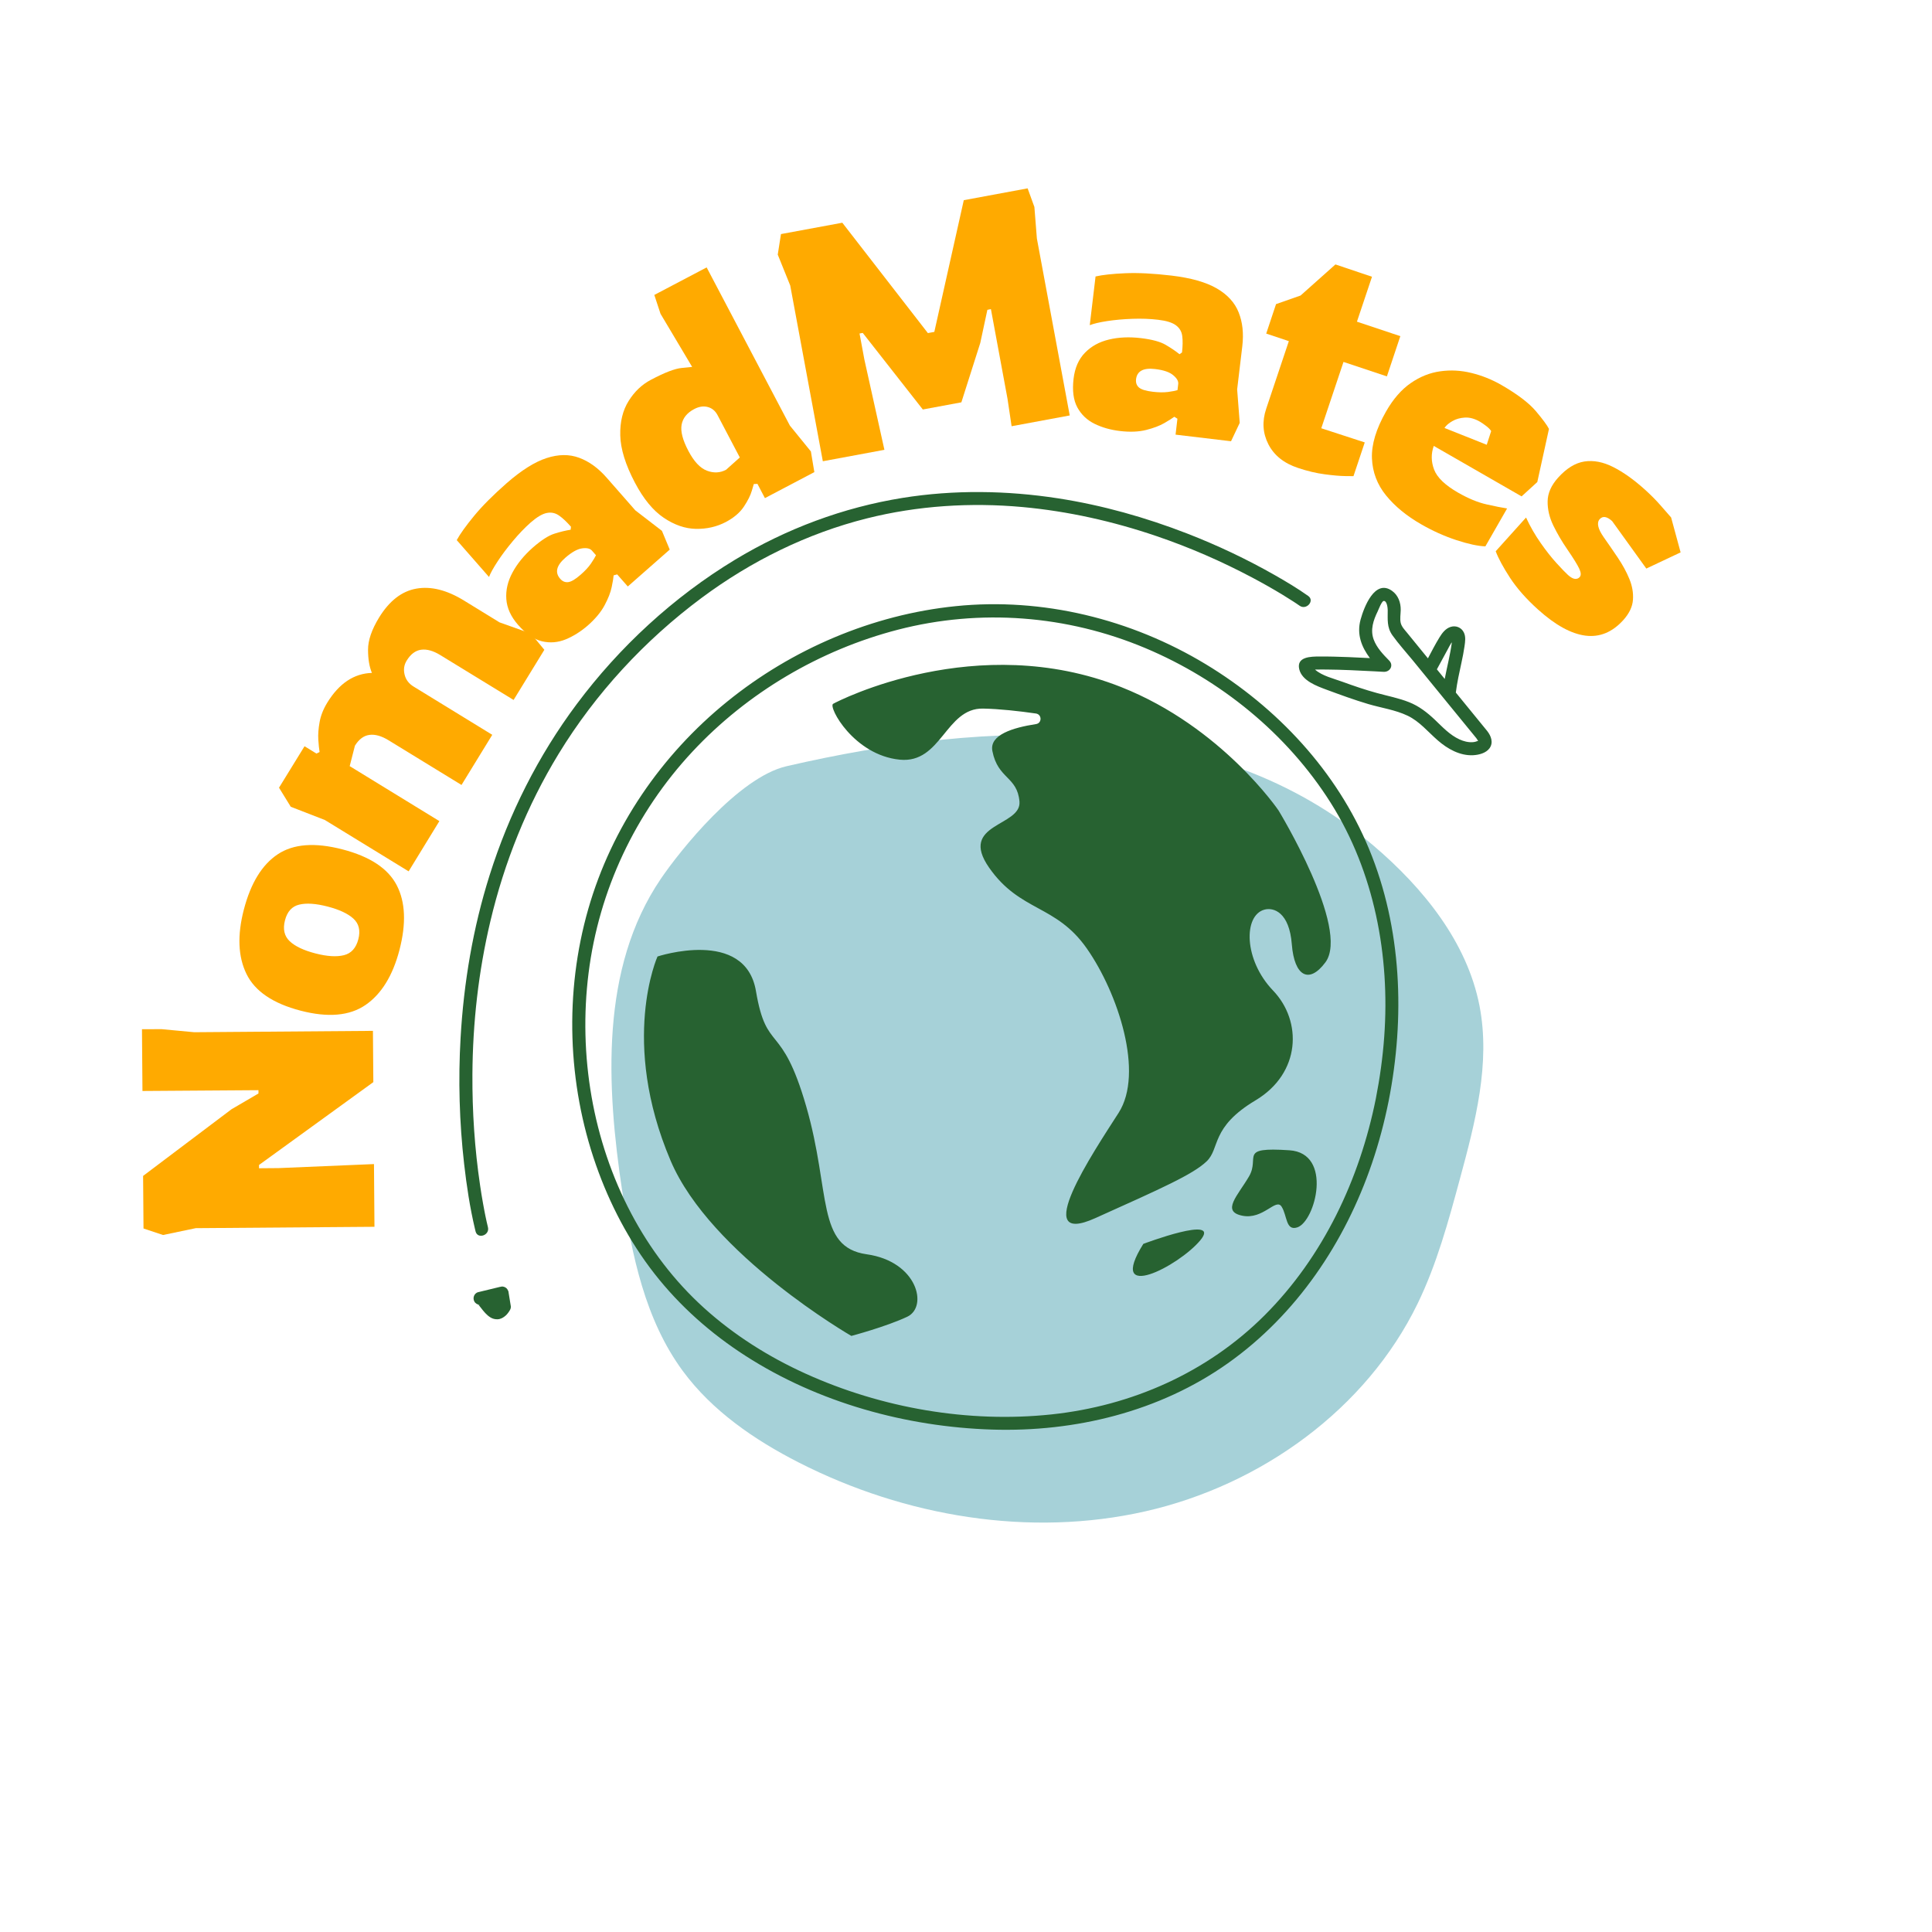
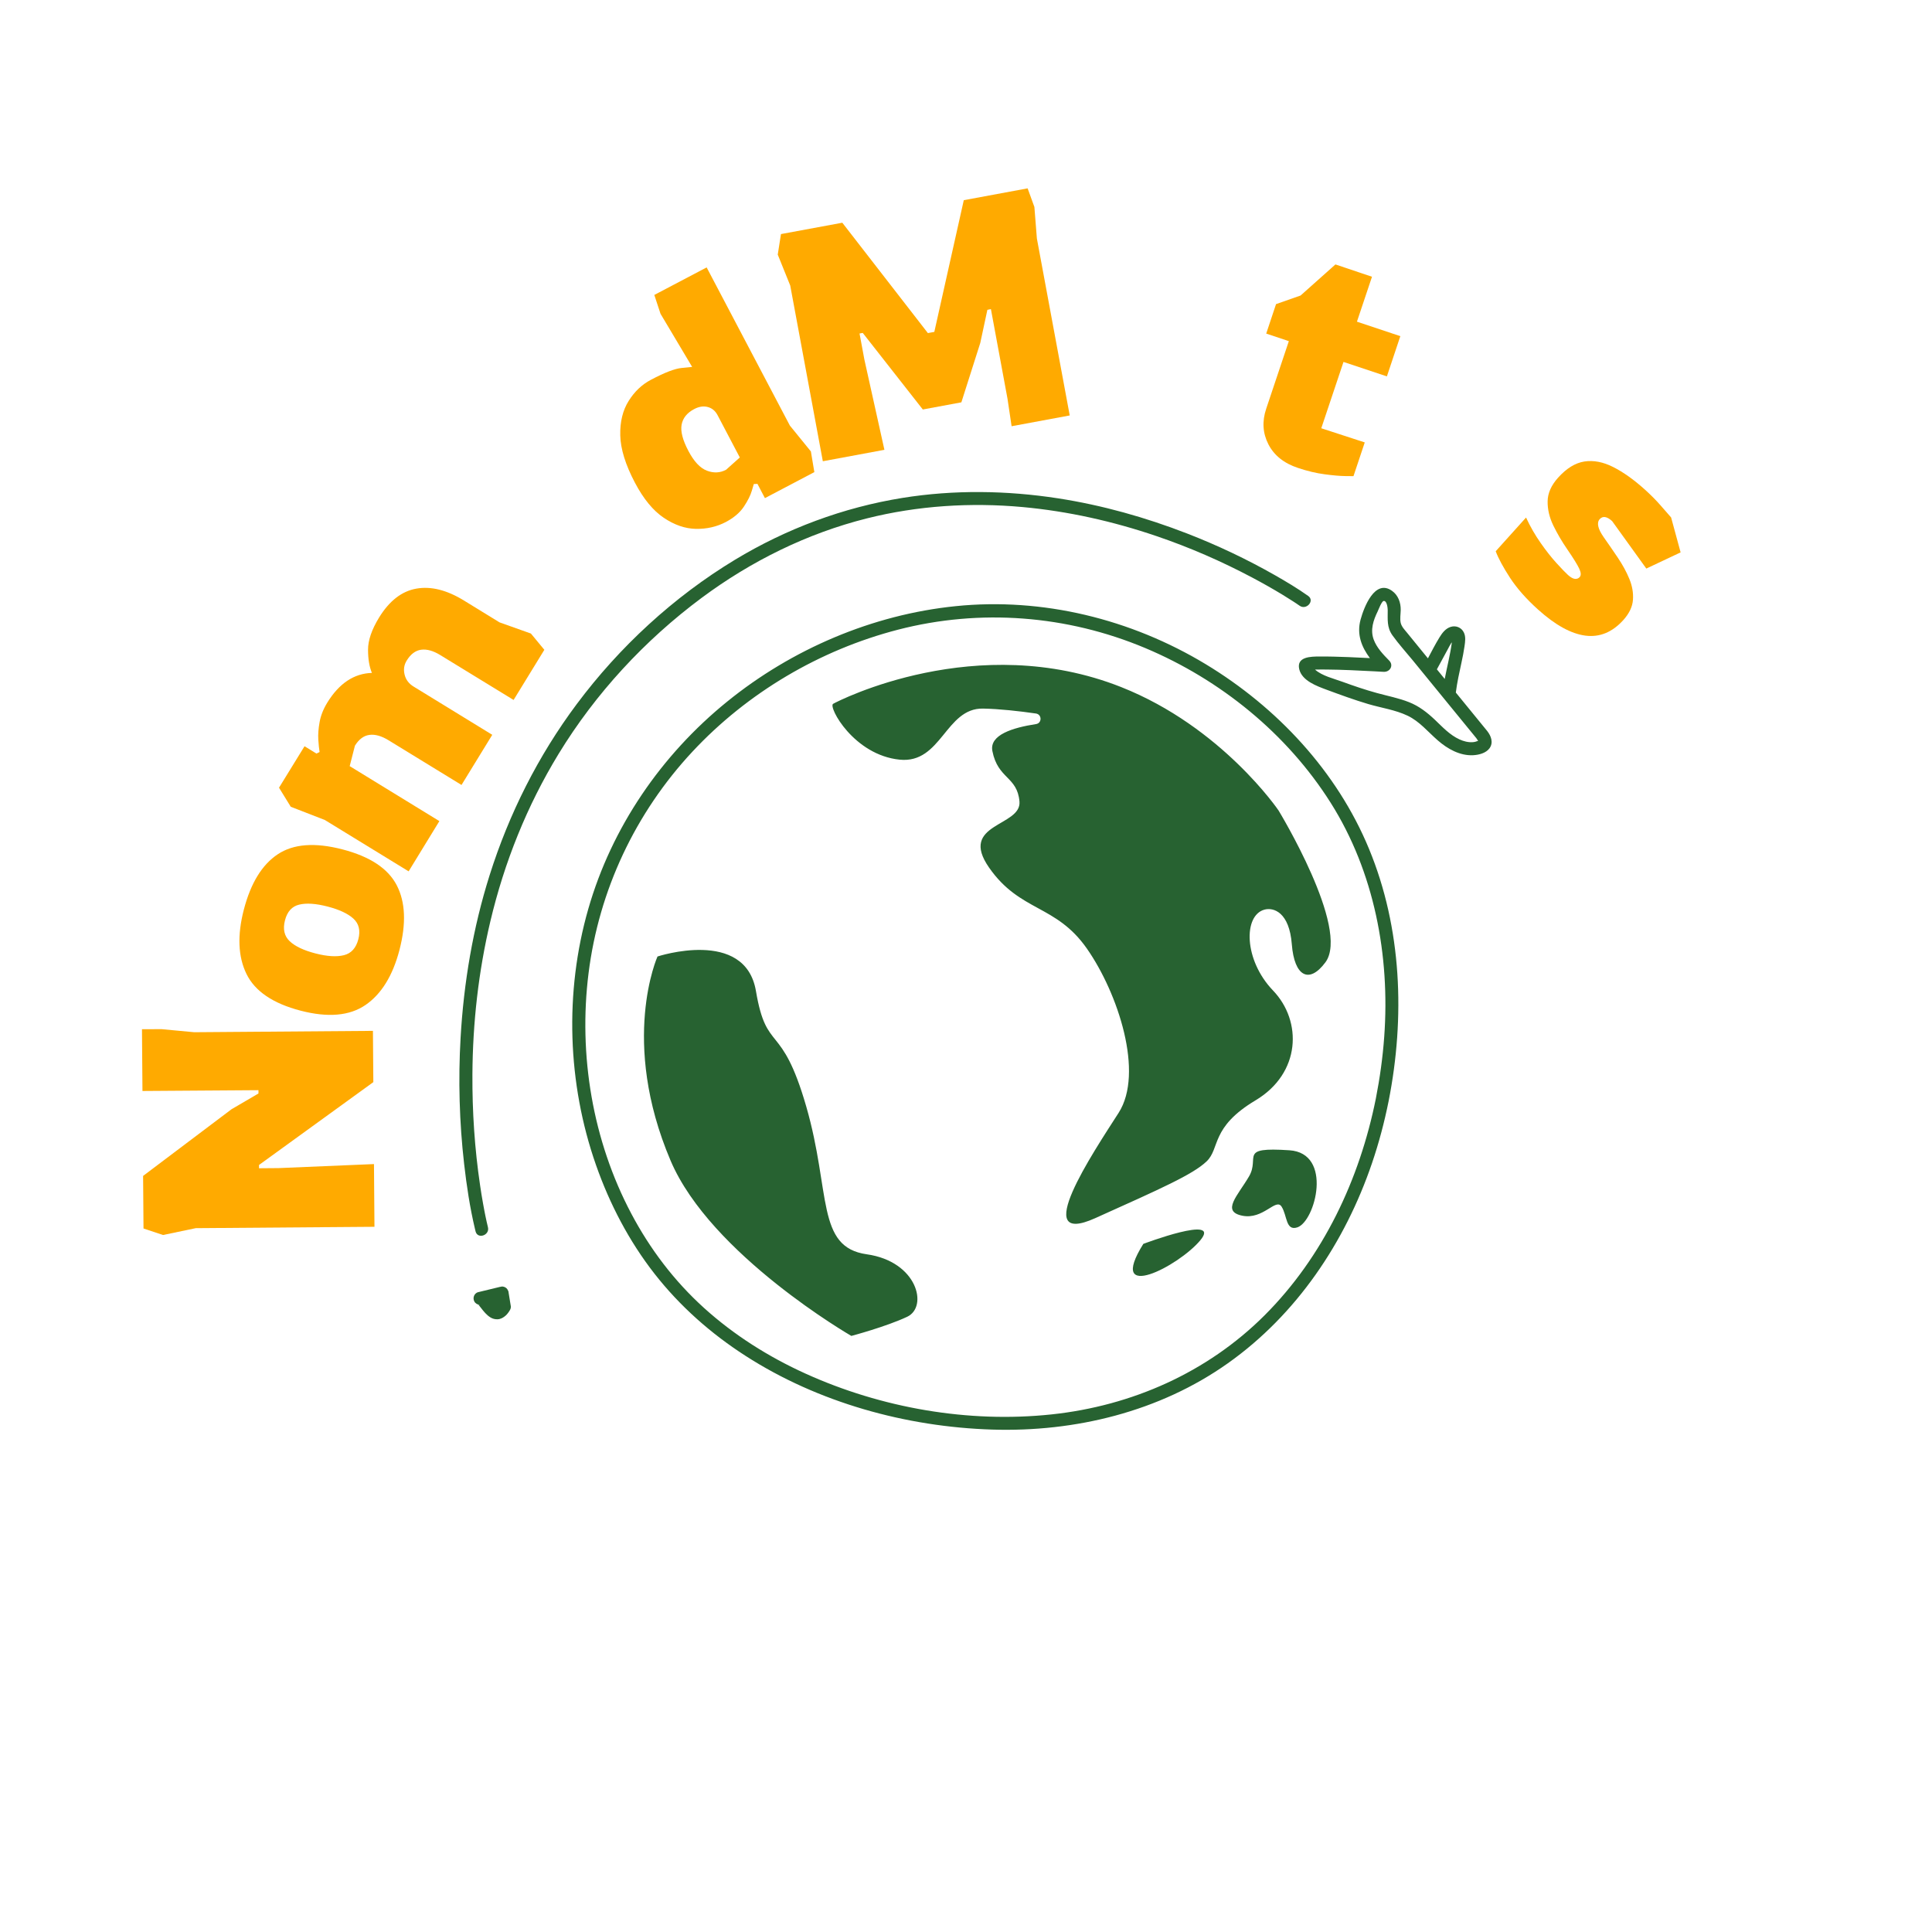
<svg xmlns="http://www.w3.org/2000/svg" width="500" zoomAndPan="magnify" viewBox="0 0 375 375" height="500" preserveAspectRatio="xMidYMid meet" version="1.0">
  <defs>
    <g />
    <clipPath id="73ca5888bb">
-       <path d="M 118 142 L 288 142 L 288 296 L 118 296 Z M 118 142 " clip-rule="nonzero" />
-     </clipPath>
+       </clipPath>
    <clipPath id="f77eb9e23a">
      <path d="M 111.949 77.797 L 307.617 116.707 L 268.559 313.113 L 72.891 274.199 Z M 111.949 77.797 " clip-rule="nonzero" />
    </clipPath>
    <clipPath id="56c26985bf">
-       <path d="M 111.949 77.797 L 307.617 116.707 L 268.559 313.113 L 72.891 274.199 Z M 111.949 77.797 " clip-rule="nonzero" />
-     </clipPath>
+       </clipPath>
    <clipPath id="4a15f3d835">
      <path d="M 89 95 L 290 95 L 290 278 L 89 278 Z M 89 95 " clip-rule="nonzero" />
    </clipPath>
    <clipPath id="d683cda931">
      <path d="M 111.949 77.797 L 307.617 116.707 L 268.559 313.113 L 72.891 274.199 Z M 111.949 77.797 " clip-rule="nonzero" />
    </clipPath>
    <clipPath id="943730e918">
      <path d="M 111.949 77.797 L 307.617 116.707 L 268.559 313.113 L 72.891 274.199 Z M 111.949 77.797 " clip-rule="nonzero" />
    </clipPath>
  </defs>
  <g fill="#ffaa00" fill-opacity="1">
    <g transform="translate(72.714, 243.197)">
      <g>
-         <path d="M -0.031 -5.078 L -34.719 -4.812 L -41.062 -3.484 L -44.859 -4.75 L -44.938 -14.953 L -27.781 -27.891 L -22.547 -30.953 L -22.547 -31.594 L -45.062 -31.438 L -45.156 -43.422 L -41.359 -43.438 L -35.016 -42.844 L -0.328 -43.109 L -0.25 -33.156 L -22.438 -17.078 L -22.438 -16.438 L -18.641 -16.469 L -0.125 -17.25 Z M -0.031 -5.078 " />
+         <path d="M -0.031 -5.078 L -34.719 -4.812 L -41.062 -3.484 L -44.859 -4.75 L -44.938 -14.953 L -27.781 -27.891 L -22.547 -30.953 L -22.547 -31.594 L -45.062 -31.438 L -45.156 -43.422 L -41.359 -43.438 L -35.016 -42.844 L -0.328 -43.109 L -0.25 -33.156 L -22.438 -17.078 L -22.438 -16.438 L -18.641 -16.469 L -0.125 -17.25 M -0.031 -5.078 " />
      </g>
    </g>
  </g>
  <g fill="#ffaa00" fill-opacity="1">
    <g transform="translate(72.427, 201.464)">
      <g>
        <path d="M 5.109 -17.078 C 3.805 -12.086 1.613 -8.531 -1.469 -6.406 C -4.562 -4.281 -8.77 -3.91 -14.094 -5.297 C -19.445 -6.691 -22.941 -9.062 -24.578 -12.406 C -26.223 -15.758 -26.395 -19.93 -25.094 -24.922 C -23.758 -30.047 -21.57 -33.617 -18.531 -35.641 C -15.488 -37.672 -11.289 -37.988 -5.938 -36.594 C -0.613 -35.207 2.891 -32.891 4.578 -29.641 C 6.266 -26.391 6.441 -22.203 5.109 -17.078 Z M -2.875 -19.156 C -2.438 -20.844 -2.754 -22.176 -3.828 -23.156 C -4.898 -24.133 -6.566 -24.914 -8.828 -25.5 C -11.117 -26.094 -12.961 -26.219 -14.359 -25.875 C -15.754 -25.539 -16.672 -24.531 -17.109 -22.844 C -17.555 -21.133 -17.254 -19.781 -16.203 -18.781 C -15.16 -17.789 -13.492 -17 -11.203 -16.406 C -8.941 -15.82 -7.098 -15.707 -5.672 -16.062 C -4.254 -16.414 -3.32 -17.445 -2.875 -19.156 Z M -2.875 -19.156 " />
      </g>
    </g>
  </g>
  <g fill="#ffaa00" fill-opacity="1">
    <g transform="translate(77.329, 172.361)">
      <g>
        <path d="M -20.891 -15.766 L -23.172 -19.469 L -18.219 -27.516 L -15.906 -26.094 L -15.297 -26.391 C -15.398 -27.016 -15.484 -27.82 -15.547 -28.812 C -15.609 -29.812 -15.523 -30.938 -15.297 -32.188 C -15.078 -33.445 -14.582 -34.707 -13.812 -35.969 C -11.508 -39.719 -8.617 -41.645 -5.141 -41.75 C -5.641 -42.938 -5.891 -44.438 -5.891 -46.25 C -5.898 -48.062 -5.188 -50.145 -3.75 -52.5 C -1.758 -55.738 0.648 -57.609 3.484 -58.109 C 6.316 -58.609 9.391 -57.844 12.703 -55.812 L 19.625 -51.562 L 25.719 -49.391 L 28.328 -46.234 L 22.359 -36.5 L 8.141 -45.203 C 6.773 -46.047 5.535 -46.395 4.422 -46.25 C 3.316 -46.102 2.379 -45.398 1.609 -44.141 C 1.098 -43.316 0.961 -42.41 1.203 -41.422 C 1.441 -40.43 2.035 -39.648 2.984 -39.078 L 18.219 -29.734 L 12.25 -20 L -1.906 -28.672 C -3.281 -29.516 -4.516 -29.863 -5.609 -29.719 C -6.711 -29.582 -7.656 -28.883 -8.438 -27.625 L -9.453 -23.656 L 7.953 -12.984 L 1.984 -3.234 L -14.281 -13.203 Z M -20.891 -15.766 " />
      </g>
    </g>
  </g>
  <g fill="#ffaa00" fill-opacity="1">
    <g transform="translate(104.636, 128.834)">
      <g>
-         <path d="M 9.484 -7.453 C 8.117 -6.266 6.68 -5.359 5.172 -4.734 C 3.66 -4.117 2.125 -3.992 0.562 -4.359 C -1 -4.734 -2.547 -5.797 -4.078 -7.547 C -5.473 -9.141 -6.234 -10.805 -6.359 -12.547 C -6.484 -14.285 -6.082 -16.008 -5.156 -17.719 C -4.238 -19.426 -2.926 -21.035 -1.219 -22.547 C 0.438 -23.992 1.836 -24.895 2.984 -25.25 C 4.129 -25.613 5.176 -25.867 6.125 -26.016 L 6.188 -26.594 C 5.363 -27.539 4.594 -28.266 3.875 -28.766 C 3.156 -29.273 2.363 -29.441 1.5 -29.266 C 0.633 -29.098 -0.406 -28.484 -1.625 -27.422 C -2.789 -26.391 -3.941 -25.191 -5.078 -23.828 C -6.223 -22.461 -7.207 -21.148 -8.031 -19.891 C -8.863 -18.629 -9.426 -17.613 -9.719 -16.844 L -15.984 -24 C -15.316 -25.219 -14.195 -26.781 -12.625 -28.688 C -11.062 -30.594 -8.945 -32.719 -6.281 -35.062 C -3.414 -37.562 -0.836 -39.18 1.453 -39.922 C 3.754 -40.672 5.859 -40.691 7.766 -39.984 C 9.68 -39.285 11.461 -38 13.109 -36.125 L 18.672 -29.781 L 23.844 -25.797 L 25.359 -22.156 L 17.219 -15 L 15.156 -17.344 L 14.469 -17.156 C 14.438 -16.688 14.312 -15.93 14.094 -14.891 C 13.883 -13.859 13.426 -12.68 12.719 -11.359 C 12.02 -10.047 10.941 -8.742 9.484 -7.453 Z M 8.047 -17.266 C 8.91 -18.016 9.582 -18.738 10.062 -19.438 C 10.539 -20.145 10.867 -20.688 11.047 -21.062 L 10.25 -21.969 C 9.883 -22.383 9.238 -22.523 8.312 -22.391 C 7.395 -22.254 6.316 -21.645 5.078 -20.562 C 3.359 -19.062 3.031 -17.707 4.094 -16.5 C 4.531 -15.988 5.051 -15.77 5.656 -15.844 C 6.258 -15.926 7.055 -16.398 8.047 -17.266 Z M 8.047 -17.266 " />
-       </g>
+         </g>
    </g>
  </g>
  <g fill="#ffaa00" fill-opacity="1">
    <g transform="translate(128.518, 107.107)">
      <g>
        <path d="M 12.359 -5.781 C 10.609 -4.863 8.68 -4.422 6.578 -4.453 C 4.473 -4.492 2.383 -5.211 0.312 -6.609 C -1.758 -8.004 -3.625 -10.273 -5.281 -13.422 C -7.113 -16.898 -8.062 -19.957 -8.125 -22.594 C -8.188 -25.227 -7.645 -27.457 -6.5 -29.281 C -5.363 -31.102 -3.922 -32.473 -2.172 -33.391 C 0.484 -34.797 2.477 -35.562 3.812 -35.688 C 5.156 -35.82 5.828 -35.891 5.828 -35.891 L -0.312 -46.203 L -1.516 -49.859 L 8.641 -55.203 L 24.797 -24.5 L 28.875 -19.484 L 29.547 -15.469 L 19.953 -10.422 L 18.5 -13.188 L 17.797 -13.156 C 17.797 -13.156 17.664 -12.719 17.406 -11.844 C 17.156 -10.969 16.645 -9.945 15.875 -8.781 C 15.102 -7.613 13.93 -6.613 12.359 -5.781 Z M 12.406 -15.922 L 15.078 -18.312 L 10.766 -26.516 C 10.316 -27.367 9.676 -27.898 8.844 -28.109 C 8.02 -28.328 7.145 -28.191 6.219 -27.703 C 4.832 -26.973 4.02 -25.961 3.781 -24.672 C 3.551 -23.379 3.988 -21.688 5.094 -19.594 C 6.176 -17.531 7.375 -16.25 8.688 -15.75 C 10 -15.25 11.238 -15.305 12.406 -15.922 Z M 12.406 -15.922 " />
      </g>
    </g>
  </g>
  <g fill="#ffaa00" fill-opacity="1">
    <g transform="translate(154.711, 90.45)">
      <g>
        <path d="M 5 -0.922 L -1.328 -35.031 L -3.75 -41.031 L -3.125 -45.016 L 8.781 -47.219 L 25.391 -25.797 L 26.641 -26.031 L 32.359 -51.594 L 44.75 -53.891 L 46.062 -50.281 L 46.547 -44.156 L 52.922 -9.812 L 41.641 -7.719 L 40.844 -13.062 L 37.625 -30.453 L 36.938 -30.312 L 35.562 -23.891 L 31.891 -12.359 L 24.406 -10.969 L 12.75 -25.828 L 12.125 -25.719 L 13.062 -20.672 L 16.953 -3.141 Z M 5 -0.922 " />
      </g>
    </g>
  </g>
  <g fill="#ffaa00" fill-opacity="1">
    <g transform="translate(205.505, 81.599)">
      <g>
-         <path d="M 11.891 2.062 C 10.086 1.852 8.445 1.391 6.969 0.672 C 5.5 -0.047 4.379 -1.109 3.609 -2.516 C 2.848 -3.922 2.602 -5.781 2.875 -8.094 C 3.125 -10.195 3.859 -11.875 5.078 -13.125 C 6.297 -14.383 7.844 -15.238 9.719 -15.688 C 11.602 -16.145 13.68 -16.238 15.953 -15.969 C 18.129 -15.707 19.734 -15.27 20.766 -14.656 C 21.805 -14.051 22.695 -13.445 23.438 -12.844 L 23.922 -13.188 C 24.066 -14.438 24.082 -15.492 23.969 -16.359 C 23.863 -17.234 23.457 -17.93 22.75 -18.453 C 22.051 -18.984 20.898 -19.344 19.297 -19.531 C 17.742 -19.719 16.082 -19.781 14.312 -19.719 C 12.539 -19.656 10.906 -19.508 9.406 -19.281 C 7.914 -19.051 6.785 -18.785 6.016 -18.484 L 7.141 -27.938 C 8.504 -28.25 10.414 -28.457 12.875 -28.562 C 15.344 -28.676 18.344 -28.523 21.875 -28.109 C 25.645 -27.66 28.57 -26.832 30.656 -25.625 C 32.75 -24.414 34.172 -22.859 34.922 -20.953 C 35.68 -19.055 35.914 -16.875 35.625 -14.406 L 34.625 -6.016 L 35.125 0.484 L 33.438 4.047 L 22.672 2.766 L 23.031 -0.328 L 22.422 -0.703 C 22.055 -0.422 21.414 -0.016 20.5 0.516 C 19.582 1.047 18.398 1.492 16.953 1.859 C 15.504 2.223 13.816 2.289 11.891 2.062 Z M 18.219 -5.562 C 19.352 -5.426 20.344 -5.41 21.188 -5.516 C 22.031 -5.629 22.648 -5.75 23.047 -5.875 L 23.188 -7.078 C 23.25 -7.617 22.922 -8.188 22.203 -8.781 C 21.492 -9.383 20.32 -9.781 18.688 -9.969 C 16.426 -10.238 15.195 -9.578 15 -7.984 C 14.926 -7.305 15.117 -6.77 15.578 -6.375 C 16.035 -5.988 16.914 -5.719 18.219 -5.562 Z M 18.219 -5.562 " />
-       </g>
+         </g>
    </g>
  </g>
  <g fill="#ffaa00" fill-opacity="1">
    <g transform="translate(238.131, 85.53)">
      <g>
        <path d="M 13.812 5.297 C 11.082 4.391 9.164 2.859 8.062 0.703 C 6.957 -1.453 6.816 -3.754 7.641 -6.203 L 12.031 -19.312 L 7.641 -20.781 L 9.547 -26.5 L 14.312 -28.172 L 21.078 -34.203 L 28.172 -31.812 L 25.25 -23.094 L 33.672 -20.281 L 31.062 -12.469 L 22.641 -15.281 L 18.328 -2.406 L 26.766 0.344 L 24.578 6.891 C 24.578 6.891 24.051 6.883 23 6.875 C 21.957 6.863 20.625 6.75 19 6.531 C 17.375 6.32 15.645 5.91 13.812 5.297 Z M 13.812 5.297 " />
      </g>
    </g>
  </g>
  <g fill="#ffaa00" fill-opacity="1">
    <g transform="translate(260.216, 92.05)">
      <g>
-         <path d="M 15.641 9.719 C 12.805 8.094 10.531 6.223 8.812 4.109 C 7.102 2.004 6.191 -0.391 6.078 -3.078 C 5.973 -5.773 6.891 -8.816 8.828 -12.203 C 10.211 -14.617 11.812 -16.453 13.625 -17.703 C 15.438 -18.953 17.348 -19.711 19.359 -19.984 C 21.367 -20.266 23.379 -20.156 25.391 -19.656 C 27.41 -19.164 29.336 -18.395 31.172 -17.344 C 34.316 -15.531 36.562 -13.828 37.906 -12.234 C 39.25 -10.641 40.094 -9.492 40.438 -8.797 L 38.172 1.516 L 35.125 4.297 L 18.078 -5.5 C 17.535 -3.988 17.555 -2.457 18.141 -0.906 C 18.723 0.633 20.281 2.129 22.812 3.578 C 24.789 4.711 26.617 5.469 28.297 5.844 C 29.973 6.227 31.312 6.492 32.312 6.641 L 28.094 14 C 26.645 13.945 24.766 13.539 22.453 12.781 C 20.141 12.02 17.867 11 15.641 9.719 Z M 20.156 -8.984 L 28.359 -5.719 L 29.219 -8.375 C 29.051 -8.664 28.738 -8.988 28.281 -9.344 C 27.82 -9.695 27.414 -9.977 27.062 -10.188 C 26.031 -10.781 25.051 -11.051 24.125 -11 C 23.195 -10.945 22.383 -10.719 21.688 -10.312 C 20.988 -9.914 20.477 -9.473 20.156 -8.984 Z M 20.156 -8.984 " />
-       </g>
+         </g>
    </g>
  </g>
  <g fill="#ffaa00" fill-opacity="1">
    <g transform="translate(286.956, 107.045)">
      <g>
        <path d="M 11.594 11.281 C 9.301 9.219 7.484 7.16 6.141 5.109 C 4.805 3.055 3.879 1.336 3.359 -0.047 L 9.25 -6.594 C 10.039 -4.875 10.977 -3.238 12.062 -1.688 C 13.145 -0.133 14.188 1.188 15.188 2.281 C 16.188 3.375 16.922 4.133 17.391 4.562 C 17.93 5.039 18.383 5.289 18.75 5.312 C 19.125 5.344 19.426 5.227 19.656 4.969 C 19.957 4.633 19.93 4.094 19.578 3.344 C 19.234 2.594 18.445 1.32 17.219 -0.469 C 16.207 -1.938 15.316 -3.457 14.547 -5.031 C 13.785 -6.602 13.414 -8.172 13.438 -9.734 C 13.457 -11.305 14.129 -12.832 15.453 -14.312 C 17.098 -16.145 18.805 -17.195 20.578 -17.469 C 22.359 -17.738 24.223 -17.379 26.172 -16.391 C 28.129 -15.398 30.16 -13.957 32.266 -12.062 C 33.461 -10.988 34.52 -9.922 35.438 -8.859 C 36.363 -7.797 37.02 -7.047 37.406 -6.609 L 39.25 0.172 L 32.594 3.312 L 25.953 -5.906 C 24.941 -6.812 24.141 -6.938 23.547 -6.281 C 22.922 -5.582 23.18 -4.41 24.328 -2.766 C 25.234 -1.484 26.145 -0.16 27.062 1.203 C 27.988 2.578 28.734 3.945 29.297 5.312 C 29.859 6.676 30.094 8.023 30 9.359 C 29.914 10.691 29.297 12.004 28.141 13.297 C 25.992 15.68 23.531 16.691 20.75 16.328 C 17.977 15.961 14.926 14.281 11.594 11.281 Z M 11.594 11.281 " />
      </g>
    </g>
  </g>
  <g clip-path="url(#73ca5888bb)">
    <g clip-path="url(#f77eb9e23a)">
      <g clip-path="url(#56c26985bf)">
        <path fill="#a6d1d8" d="M 283.375 228.793 C 281.141 237.047 278.887 245.359 275.145 253.055 C 265.195 273.508 244.812 288.238 222.34 293.344 C 199.863 298.445 175.66 294.371 155.082 283.891 C 146.461 279.5 138.25 273.867 132.547 266.129 C 125.195 256.152 122.645 243.602 120.805 231.434 C 117.668 210.711 116.484 187.949 128.254 170.594 C 131.953 165.137 143.328 150.875 152.68 148.719 C 192.156 139.598 235.746 137.879 266.559 164.105 C 276.27 172.367 284.77 182.867 287.176 195.25 C 289.332 206.418 286.348 217.832 283.375 228.793 Z M 283.375 228.793 " fill-opacity="1" fill-rule="nonzero" />
      </g>
    </g>
  </g>
  <g clip-path="url(#4a15f3d835)">
    <g clip-path="url(#d683cda931)">
      <g clip-path="url(#943730e918)">
        <path fill="#276231" d="M 234.027 128.918 C 219.535 120.16 202.375 115.93 185.484 117.656 C 169.34 119.297 153.715 125.984 141.133 136.188 C 128.344 146.555 118.727 160.586 114.18 176.445 C 109.547 192.59 110.129 210.297 115.684 226.133 C 118.328 233.68 122.109 240.922 127.039 247.227 C 131.957 253.52 137.977 258.84 144.688 263.156 C 158.793 272.242 175.859 276.953 192.566 277.48 C 208.691 277.984 225.059 274.008 238.324 264.613 C 251.668 255.164 261.066 241.148 266.301 225.777 C 267.645 221.836 268.711 217.809 269.531 213.723 C 272.734 197.504 272.105 180.199 265.734 164.785 C 259.531 149.746 247.871 137.285 234.027 128.918 Z M 267.051 213.23 C 263.906 228.906 256.844 243.918 245.453 255.305 C 234.344 266.402 219.664 272.883 204.113 274.535 C 187.98 276.25 171.098 273.305 156.336 266.609 C 149.18 263.363 142.469 259.137 136.637 253.859 C 130.871 248.637 126.168 242.438 122.539 235.574 C 115.02 221.383 112.25 204.781 114.238 188.895 C 116.254 172.793 123.328 157.777 134.391 145.906 C 145.074 134.441 159.137 126.145 174.309 122.219 C 190.258 118.098 207.086 119.406 222.266 125.777 C 236.871 131.91 249.805 142.395 258.289 155.828 C 266.758 169.238 269.812 185.5 268.68 201.188 C 268.391 205.23 267.832 209.25 267.051 213.23 Z M 248.164 157.309 C 248.164 157.309 262.117 180.219 257.266 186.781 C 254.102 191.055 251.227 189.52 250.742 183.297 C 250.262 177.07 247.219 176.07 245.418 176.562 C 241.324 177.684 241.395 186.316 247.094 192.258 C 252.801 198.207 252.504 208.309 243.707 213.57 C 234.914 218.828 236.859 222.887 234.203 225.422 C 231.551 227.957 225.41 230.676 212.59 236.441 C 199.773 242.211 212.137 223.77 217.121 216.004 C 222.105 208.238 217.008 192.777 210.977 184.137 C 204.945 175.496 198.023 177.055 191.988 168.414 C 185.957 159.773 198.301 160.473 197.879 155.574 C 197.453 150.672 193.684 151.238 192.621 145.773 C 192.004 142.613 196.641 141.23 201.094 140.543 C 202.273 140.363 202.25 138.656 201.07 138.492 C 197.82 138.023 194.023 137.598 190.812 137.535 C 183.52 137.398 182.746 148.254 174.641 147.453 C 165.715 146.562 160.715 137.199 161.707 136.613 C 162.711 136.031 189.594 122.258 217.625 133.363 C 237.184 141.113 248.164 157.309 248.164 157.309 Z M 176.09 255.582 C 171.992 257.512 165.246 259.301 165.246 259.301 C 165.246 259.301 137.953 243.559 130.172 225.301 C 120.262 202.031 127.621 185.656 127.621 185.656 C 127.621 185.656 144.633 180.043 146.727 192.355 C 148.82 204.668 151.664 198.059 156.488 214.758 C 161.312 231.465 158.387 242.066 168.234 243.457 C 178.078 244.848 180.191 253.652 176.09 255.582 Z M 232.992 240.723 C 228.805 245.781 214.68 253.047 221.918 241.438 C 221.91 241.438 237.18 235.672 232.992 240.723 Z M 250.262 223.266 C 258.785 223.824 255.301 237.066 251.816 238.23 C 249.531 238.992 249.867 235.934 248.75 234.199 C 247.633 232.461 245.211 236.797 241.113 235.965 C 237.012 235.125 240.242 232.086 242.43 228.348 C 244.625 224.605 240.262 222.602 250.262 223.266 Z M 92.309 239.023 C 92.258 238.84 92.219 238.652 92.176 238.473 C 91.203 234.355 90.57 230.152 90.09 225.953 C 89.16 217.824 88.93 209.605 89.398 201.441 C 90.012 190.742 91.801 180.117 95.031 169.887 C 98.797 157.957 104.449 146.703 111.938 136.676 C 120.23 125.555 130.762 115.848 142.641 108.66 C 152.625 102.621 163.664 98.496 175.188 96.641 C 185.164 95.039 195.387 95.188 205.371 96.727 C 213.949 98.055 222.344 100.422 230.434 103.559 C 236.285 105.832 241.977 108.523 247.434 111.629 C 249.645 112.887 251.848 114.203 253.922 115.672 C 255.25 116.613 253.555 118.508 252.246 117.566 C 252.121 117.473 251.992 117.387 251.859 117.301 C 252.238 117.566 251.801 117.262 251.609 117.129 C 251.383 116.98 251.152 116.832 250.926 116.684 C 250.277 116.262 249.629 115.859 248.977 115.461 C 247.051 114.289 245.086 113.184 243.094 112.125 C 237.102 108.945 230.848 106.223 224.43 104.043 C 216.035 101.188 207.316 99.23 198.48 98.418 C 188.383 97.496 178.098 98.148 168.254 100.621 C 156.633 103.539 145.793 108.91 136.184 116.047 C 125.133 124.266 115.586 134.59 108.418 146.34 C 102.289 156.383 97.883 167.391 95.176 178.836 C 92.871 188.559 91.754 198.547 91.695 208.539 C 91.656 215.746 92.129 222.961 93.188 230.098 C 93.355 231.273 93.555 232.449 93.762 233.617 C 93.844 234.098 93.93 234.57 94.027 235.047 C 94.066 235.27 94.109 235.492 94.16 235.719 C 94.176 235.809 94.191 235.895 94.211 235.977 C 94.211 235.984 94.211 235.984 94.215 235.996 C 94.371 236.73 94.523 237.469 94.707 238.191 C 95.109 239.77 92.719 240.59 92.309 239.023 Z M 92.801 253.191 C 92.793 253.191 92.785 253.188 92.777 253.18 C 92.785 253.18 92.793 253.184 92.801 253.191 Z M 99.039 252.867 C 98.93 252.207 98.828 251.551 98.719 250.895 C 98.719 250.887 98.711 250.883 98.715 250.875 C 98.707 250.77 98.688 250.664 98.652 250.57 C 98.641 250.543 98.629 250.531 98.613 250.512 C 98.547 250.336 98.449 250.176 98.297 250.035 C 98.062 249.824 97.68 249.68 97.359 249.719 C 97.273 249.73 97.184 249.754 97.102 249.781 C 97.082 249.785 97.059 249.781 97.039 249.785 C 95.609 250.129 94.191 250.477 92.766 250.82 C 92.484 250.883 92.156 251.188 92.047 251.449 C 91.922 251.719 91.887 251.988 91.949 252.273 C 92.051 252.758 92.391 253.086 92.82 253.223 C 92.863 253.266 92.906 253.301 92.941 253.34 C 92.949 253.352 92.965 253.363 92.977 253.383 C 93 253.402 93.012 253.422 93.02 253.434 C 93.129 253.574 93.246 253.719 93.355 253.859 C 93.891 254.551 94.434 255.238 95.184 255.703 C 95.602 255.969 96.102 256.094 96.598 256.07 C 97.215 256.039 97.738 255.73 98.184 255.32 C 98.328 255.188 98.461 255.039 98.578 254.883 C 98.863 254.5 99.207 254.055 99.152 253.551 C 99.125 253.305 99.074 253.09 99.039 252.867 Z M 92.816 253.203 C 92.602 253.109 92.66 253.07 92.785 253.18 C 92.793 253.184 92.793 253.191 92.801 253.191 C 92.816 253.203 92.832 253.207 92.855 253.219 C 92.953 253.246 93.055 253.258 93.156 253.262 C 93.055 253.258 92.941 253.254 93.016 253.27 C 93.133 253.293 93.062 253.34 92.863 253.23 C 92.852 253.227 92.852 253.227 92.844 253.227 C 92.832 253.215 92.82 253.215 92.809 253.203 C 92.809 253.191 92.809 253.191 92.816 253.203 Z M 92.848 253.219 C 92.848 253.219 92.848 253.211 92.848 253.219 C 92.871 253.23 92.895 253.246 92.902 253.246 C 92.875 253.242 92.871 253.23 92.852 253.227 C 92.855 253.219 92.848 253.219 92.848 253.219 Z M 288.676 141.902 C 286.645 139.406 284.609 136.914 282.574 134.426 C 282.82 132.473 283.25 130.555 283.668 128.625 C 283.898 127.566 284.109 126.508 284.262 125.438 C 284.387 124.551 284.539 123.609 284.137 122.773 C 283.684 121.812 282.621 121.363 281.605 121.668 C 280.59 121.973 279.93 122.855 279.398 123.723 C 278.594 125.035 277.883 126.414 277.16 127.785 C 275.828 126.145 274.484 124.508 273.152 122.867 C 272.676 122.281 272.051 121.66 271.875 120.895 C 271.699 120.094 271.863 119.215 271.879 118.398 C 271.898 116.969 271.398 115.543 270.195 114.684 C 266.855 112.309 264.742 117.875 264.09 120.25 C 263.301 123.137 264.285 125.578 265.895 127.738 C 264.48 127.664 263.074 127.598 261.66 127.539 C 259.809 127.473 257.953 127.414 256.102 127.426 C 254.5 127.434 251.609 127.441 252.18 129.887 C 252.711 132.145 255.617 133.176 257.516 133.883 C 260.168 134.863 262.832 135.84 265.551 136.648 C 268.094 137.402 270.824 137.773 273.227 138.922 C 275.543 140.031 277.164 142.055 279.07 143.707 C 280.953 145.348 283.355 146.719 285.938 146.586 C 287.059 146.527 288.434 146.18 289.125 145.227 C 289.902 144.133 289.422 142.859 288.676 141.902 Z M 281.012 126.023 C 281.219 125.633 281.426 125.234 281.656 124.859 C 281.684 124.82 281.738 124.758 281.805 124.676 C 281.492 127.074 280.871 129.418 280.418 131.785 C 279.914 131.164 279.398 130.543 278.898 129.918 C 279.602 128.621 280.309 127.32 281.012 126.023 Z M 285.91 144.051 C 285 144.129 284.09 143.887 283.273 143.512 C 281.398 142.648 279.996 141.121 278.523 139.719 C 277.031 138.305 275.438 137.059 273.508 136.297 C 271.477 135.488 269.32 135.086 267.207 134.5 C 264.957 133.883 262.75 133.125 260.555 132.328 C 258.863 131.707 256.656 131.207 255.25 129.973 C 255.285 129.973 255.32 129.961 255.348 129.965 C 256.07 129.945 256.793 129.953 257.516 129.957 C 259.043 129.969 260.574 130.016 262.102 130.078 C 263.621 130.141 265.137 130.211 266.652 130.297 C 267.172 130.32 267.695 130.359 268.215 130.383 C 268.266 130.387 268.41 130.398 268.504 130.398 C 268.523 130.402 268.531 130.402 268.547 130.398 C 268.59 130.398 268.609 130.402 268.547 130.398 C 269.781 130.48 270.574 129.168 269.637 128.215 C 268.457 127.016 267.215 125.723 266.625 124.117 C 265.941 122.234 266.566 120.387 267.406 118.672 C 267.562 118.352 268.176 116.699 268.566 116.648 C 269.227 116.566 269.355 118.086 269.355 118.422 C 269.367 120.223 269.156 121.754 270.273 123.32 C 271.473 125 272.891 126.559 274.199 128.152 C 275.562 129.816 276.918 131.477 278.281 133.152 C 281.047 136.539 283.805 139.918 286.574 143.305 C 286.605 143.348 286.84 143.738 286.918 143.781 C 286.918 143.781 286.918 143.781 286.926 143.781 C 286.598 143.922 286.266 144.02 285.91 144.051 Z M 287.016 143.844 C 287.129 143.918 287.039 143.898 287.016 143.844 Z M 287.016 143.844 " fill-opacity="1" fill-rule="nonzero" />
      </g>
    </g>
  </g>
</svg>